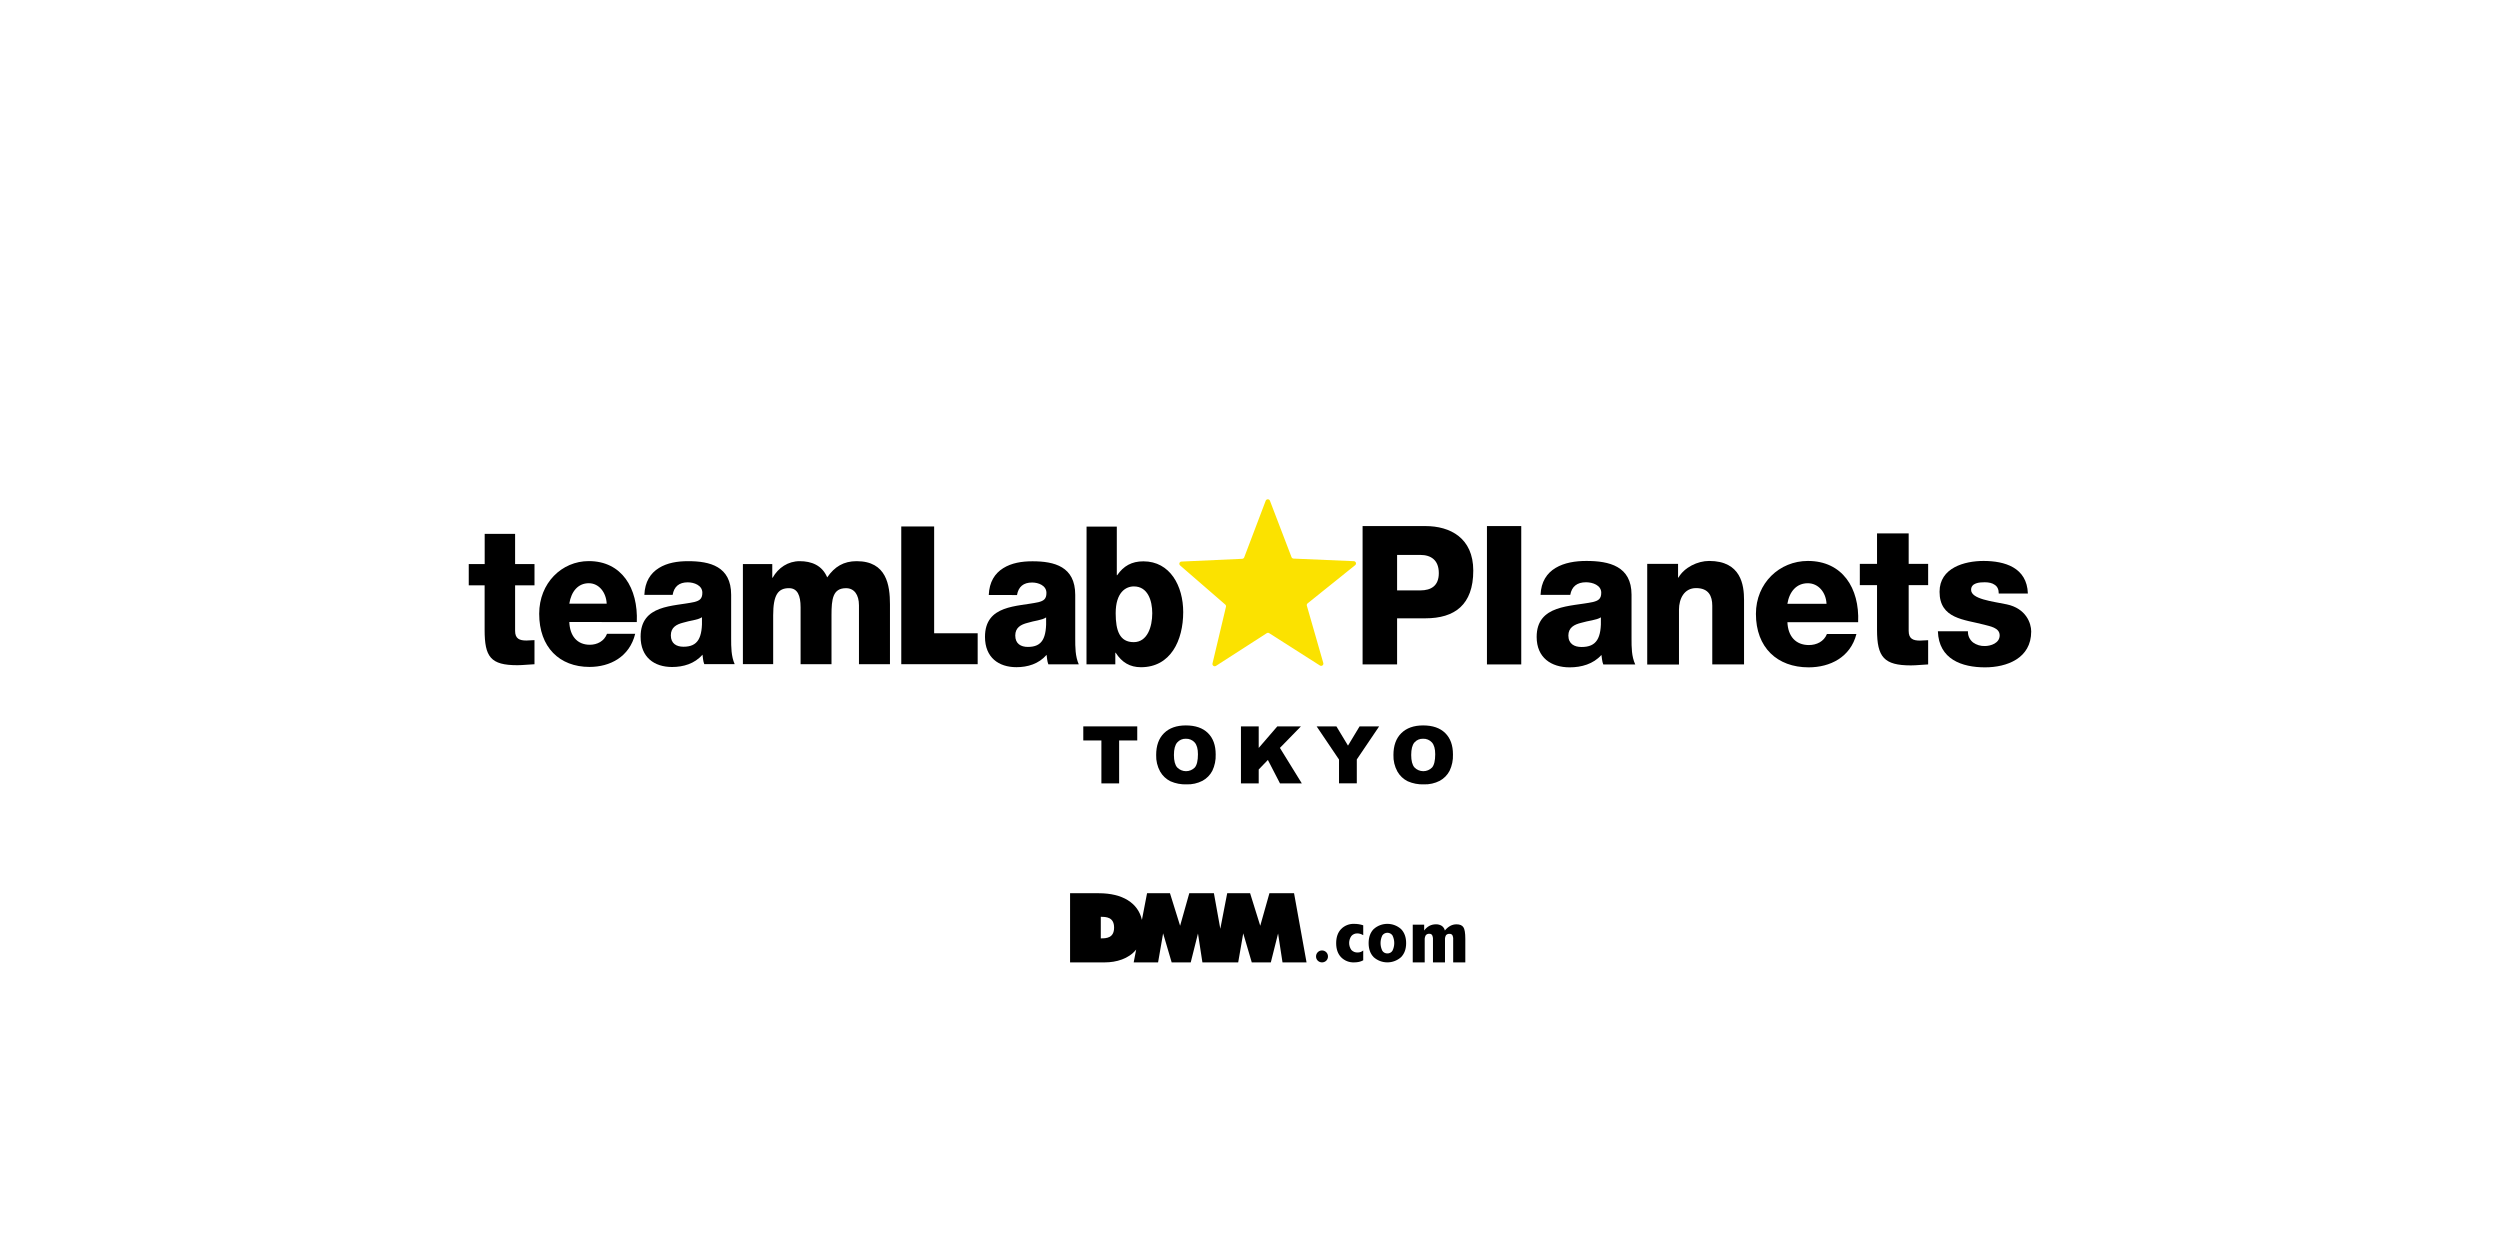
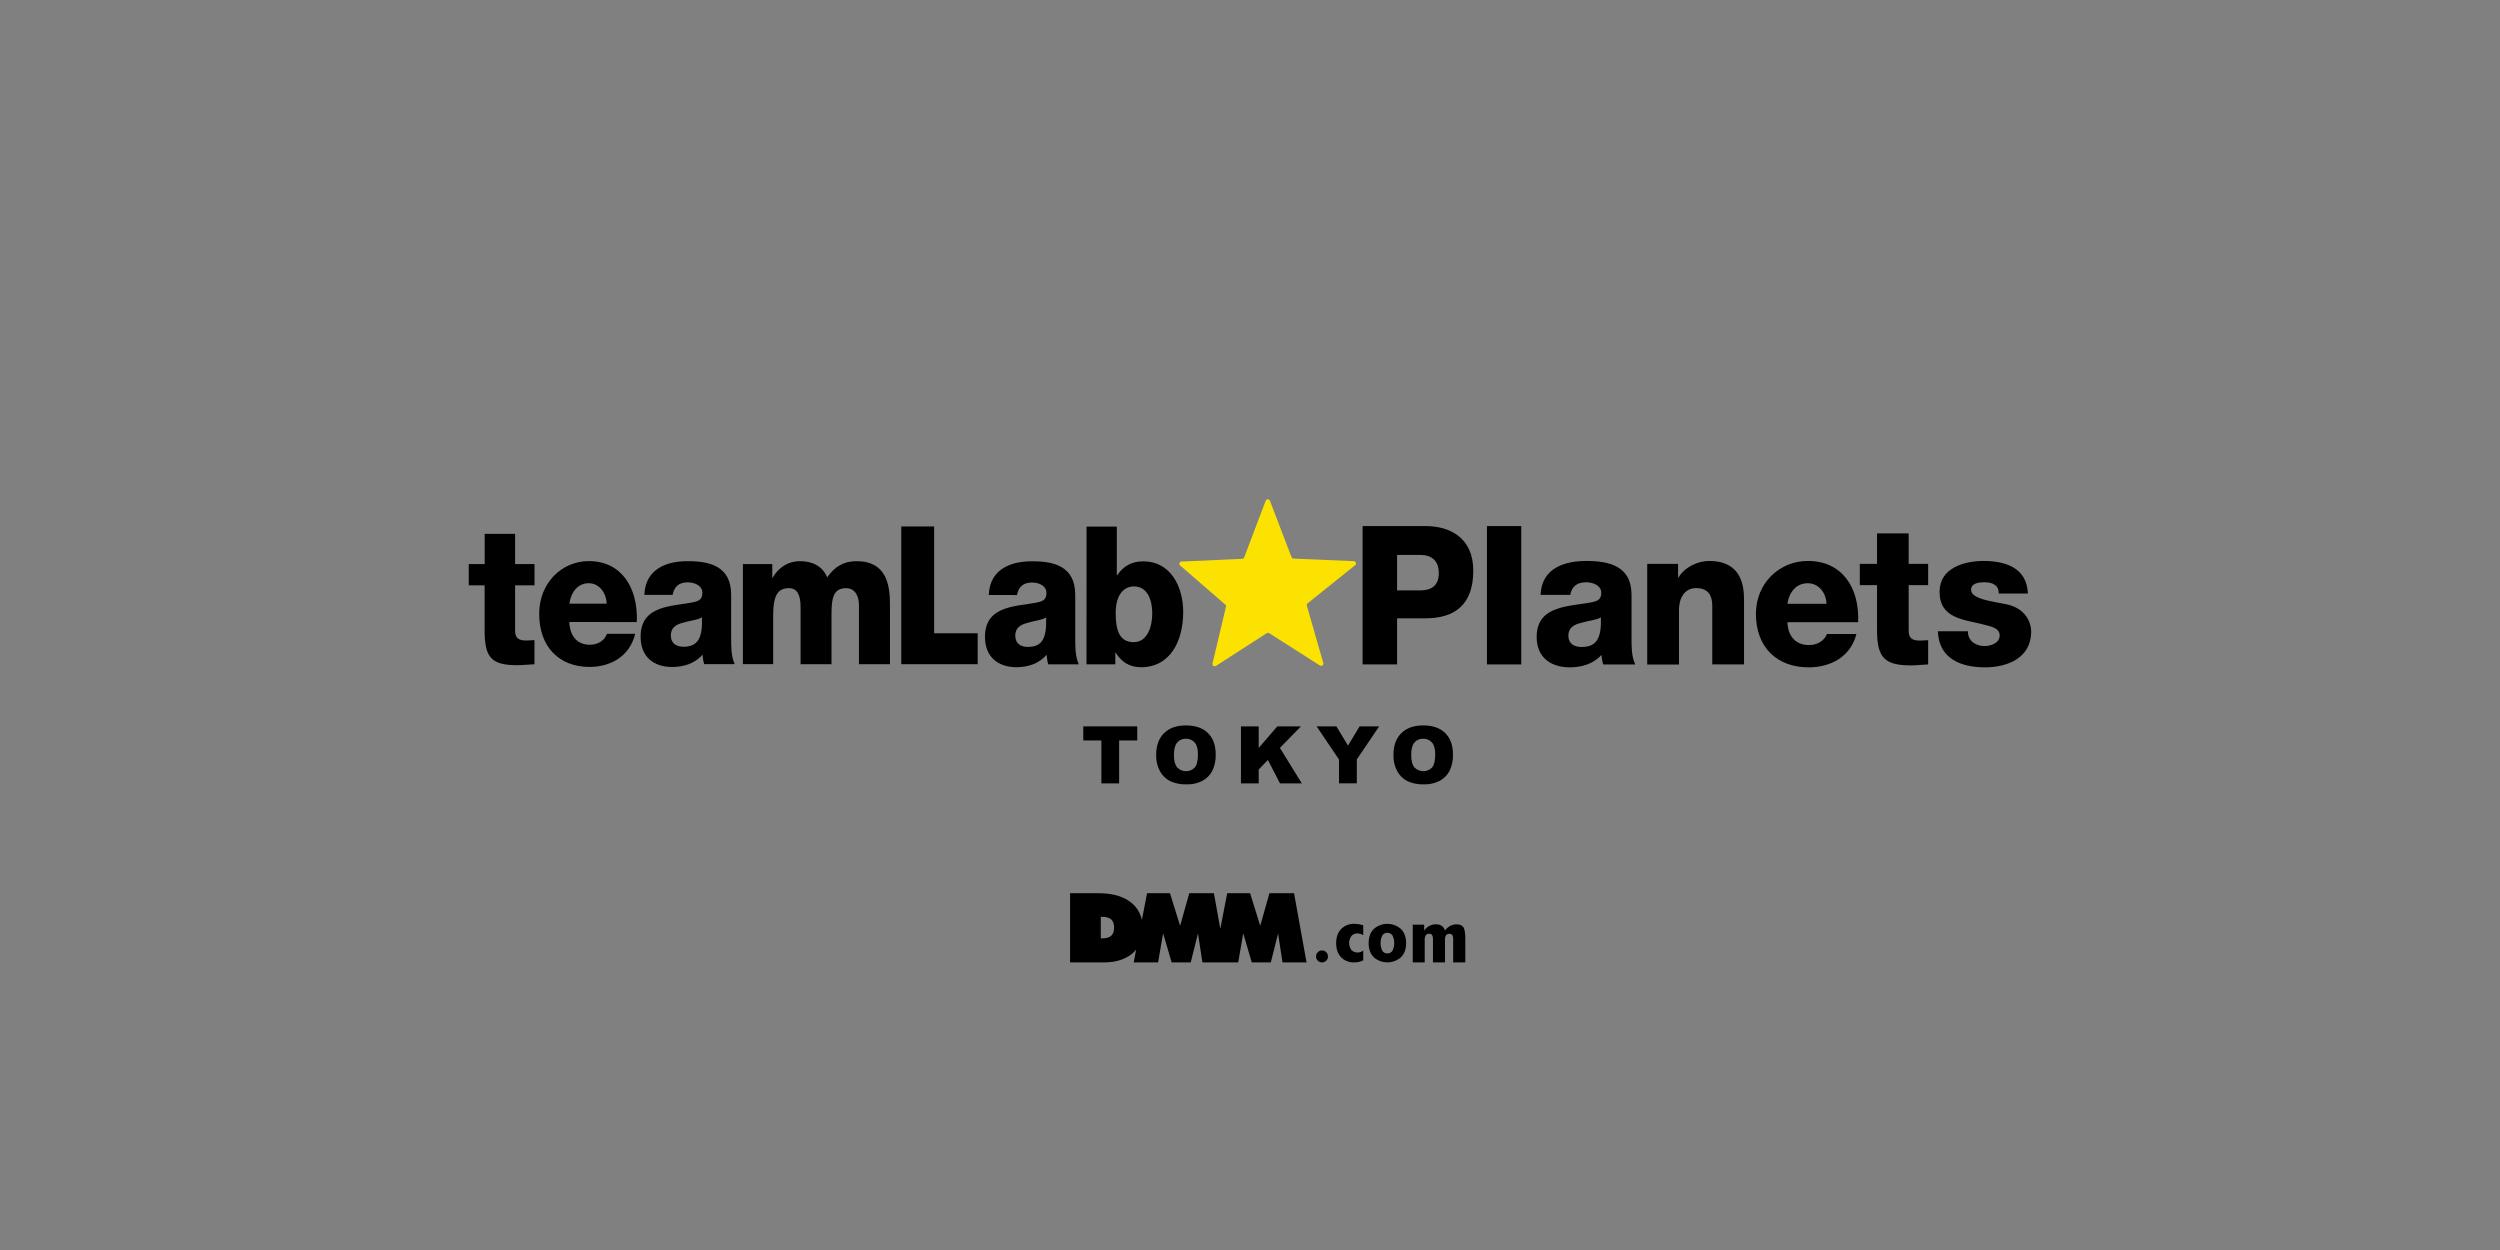
<svg xmlns="http://www.w3.org/2000/svg" width="640" height="320" viewBox="0 0 640 320" fill="none">
  <rect x="0" y="0" width="640" height="320" fill="#808080" stroke="none" />
  <g clip-path="url(#clip0_8841_78453)">
-     <rect width="640" height="320" fill="white" />
    <g clip-path="url(#clip1_8841_78453)">
      <path d="M339.96 244.83C339.967 245.033 339.931 245.236 339.856 245.426C339.781 245.616 339.667 245.789 339.523 245.934C339.232 246.215 338.842 246.372 338.436 246.372C338.03 246.372 337.641 246.215 337.35 245.934C337.203 245.79 337.088 245.617 337.012 245.427C336.935 245.238 336.899 245.034 336.905 244.83C336.905 244.428 337.066 244.042 337.352 243.758C337.639 243.473 338.027 243.313 338.433 243.313C338.838 243.313 339.226 243.473 339.513 243.758C339.799 244.042 339.96 244.428 339.96 244.83Z" fill="black" />
      <path d="M348.99 239.407C348.75 239.262 348.494 239.147 348.226 239.064C347.985 238.992 347.736 238.955 347.484 238.954C347.196 238.942 346.908 238.995 346.643 239.109C346.377 239.223 346.142 239.395 345.953 239.613C345.58 240.137 345.38 240.763 345.38 241.405C345.38 242.046 345.58 242.672 345.953 243.197C346.16 243.415 346.413 243.585 346.693 243.696C346.974 243.806 347.276 243.855 347.577 243.837C348.094 243.842 348.594 243.66 348.986 243.326V245.835C348.644 246.022 348.277 246.16 347.896 246.244C347.5 246.329 347.096 246.371 346.691 246.369C346.065 246.399 345.441 246.297 344.858 246.07C344.276 245.842 343.749 245.493 343.313 245.048C342.475 244.17 342.057 242.967 342.059 241.442C342.062 239.916 342.482 238.715 343.32 237.839C343.755 237.393 344.28 237.044 344.862 236.815C345.443 236.586 346.066 236.482 346.691 236.51C347.471 236.508 348.246 236.632 348.986 236.878L348.99 239.407Z" fill="black" />
      <path d="M359.971 241.441C359.971 242.957 359.535 244.156 358.662 245.04C357.701 245.895 356.456 246.368 355.165 246.368C353.874 246.368 352.629 245.895 351.668 245.04C350.801 244.156 350.367 242.957 350.367 241.441C350.367 239.924 350.801 238.724 351.668 237.838C352.629 236.981 353.875 236.506 355.167 236.506C356.459 236.506 357.705 236.981 358.666 237.838C359.538 238.733 359.973 239.934 359.971 241.441ZM355.15 244.079C355.412 244.09 355.673 244.032 355.904 243.91C356.136 243.789 356.332 243.608 356.47 243.387C356.773 242.777 356.93 242.106 356.93 241.426C356.93 240.746 356.773 240.075 356.47 239.464C356.326 239.255 356.132 239.084 355.906 238.965C355.68 238.847 355.428 238.785 355.173 238.785C354.917 238.785 354.665 238.847 354.439 238.965C354.213 239.084 354.019 239.255 353.875 239.464C353.574 240.078 353.419 240.751 353.419 241.433C353.419 242.115 353.574 242.788 353.875 243.402C354.013 243.616 354.204 243.79 354.43 243.909C354.656 244.028 354.909 244.086 355.165 244.079H355.15Z" fill="black" />
      <path d="M361.663 246.368V236.719H364.589V238.213C364.935 237.716 365.393 237.307 365.927 237.017C366.441 236.752 367.013 236.618 367.592 236.627C368.126 236.603 368.654 236.743 369.105 237.028C369.504 237.313 369.781 237.736 369.884 238.213C370.266 237.725 370.743 237.319 371.286 237.017C371.774 236.756 372.321 236.622 372.876 236.627C373.712 236.627 374.294 236.872 374.623 237.363C374.953 237.845 375.12 238.835 375.12 240.358V246.368H372.012V240.527C372.046 240.134 371.973 239.739 371.801 239.383C371.716 239.271 371.603 239.183 371.472 239.128C371.342 239.073 371.2 239.053 371.059 239.07C370.895 239.054 370.73 239.077 370.577 239.136C370.423 239.196 370.286 239.29 370.177 239.412C369.968 239.788 369.878 240.218 369.917 240.645V246.368H366.839V240.527C366.869 240.133 366.794 239.739 366.621 239.383C366.542 239.269 366.435 239.178 366.309 239.119C366.183 239.06 366.044 239.035 365.905 239.048C365.735 239.033 365.565 239.058 365.407 239.122C365.25 239.186 365.11 239.287 365 239.416C364.786 239.79 364.69 240.22 364.726 240.649V246.368H361.663Z" fill="black" />
      <path d="M331.278 228.667H324.974L322.623 236.999L320.027 228.667H314.164L312.399 237.764L310.76 228.667H304.456L302.109 236.999L299.513 228.667H293.647L292.331 235.49C291.341 231.133 287.336 228.667 281.306 228.667H273.938V246.368H282.867C285.734 246.368 288.945 245.478 290.859 243.089L290.224 246.368H296.469L297.756 238.935L299.944 246.368H304.827L306.681 238.975L307.816 246.368H316.979L318.266 238.935L320.45 246.368H325.333L327.187 238.975L328.322 246.368H334.474L331.278 228.667ZM281.803 240.226V234.706C283.153 234.706 285.207 234.765 285.207 237.455C285.207 240.145 283.231 240.226 281.803 240.226Z" fill="black" />
      <path d="M348.823 134.674H364.921C371.224 134.674 377.158 137.699 377.158 146.082C377.158 154.866 372.359 158.288 364.921 158.288H357.656V170.094H348.823V134.674ZM357.656 151.142H363.589C366.389 151.142 368.336 149.953 368.336 146.726C368.336 143.351 366.296 142.06 363.589 142.06H357.656V151.142Z" fill="black" />
      <path d="M394.381 152.286C394.522 148.912 395.994 146.73 398.227 145.39C400.459 144.051 403.27 143.602 406.121 143.602C411.962 143.602 417.672 144.941 417.672 152.235V163.499C417.672 165.681 417.672 168.062 418.622 170.097H410.441C410.111 169.302 410.111 168.508 409.967 167.665C407.879 169.998 404.838 170.841 401.846 170.841C397.096 170.841 393.384 168.36 393.384 163.05C393.384 154.715 402.18 155.322 407.783 154.119C409.162 153.773 409.919 153.328 409.919 151.738C409.919 149.802 407.694 149.059 406.025 149.059C403.7 149.059 402.369 150.163 401.987 152.286H394.381ZM404.887 165.63C408.732 165.63 410.015 163.4 409.826 158.038C408.684 158.774 406.596 158.884 404.838 159.429C402.984 159.874 401.501 160.669 401.501 162.704C401.512 164.835 403.033 165.63 404.887 165.63V165.63Z" fill="black" />
      <path d="M421.688 144.349H429.583V147.87H429.676C431.196 145.239 434.589 143.602 437.533 143.602C445.751 143.602 446.474 149.858 446.474 153.574V170.094H438.342V155.068C438.342 152.584 437.418 150.553 434.189 150.553C431.148 150.553 429.82 153.28 429.82 156.073V170.112H421.688V144.349Z" fill="black" />
      <path d="M457.578 159.278C457.719 162.851 459.665 165.133 463.084 165.133C465.035 165.133 466.933 164.243 467.694 162.307H475.243C473.723 168.261 468.498 170.841 463.007 170.841C454.978 170.841 449.516 165.781 449.516 157.148C449.516 149.258 455.549 143.602 462.817 143.602C471.65 143.602 476.067 150.549 475.685 159.278H457.578ZM467.59 154.568C467.449 151.624 465.502 149.309 462.795 149.309C459.944 149.309 458.093 151.392 457.57 154.568H467.59Z" fill="black" />
      <path d="M493.605 149.801H488.621V161.511C488.621 163.546 489.76 163.991 491.517 163.991C492.229 163.991 492.893 163.891 493.605 163.891V170.092C492.122 170.144 490.661 170.342 489.189 170.342C482.303 170.342 480.519 168.208 480.519 161.264V149.801H476.114V144.347H480.519V136.557H488.621V144.347H493.605V149.801Z" fill="black" />
      <path d="M380.659 134.674H389.44V170.094H380.659V134.674Z" fill="black" />
      <path d="M503.794 161.611C503.769 162.162 503.876 162.71 504.108 163.21C504.34 163.711 504.688 164.149 505.125 164.489C505.996 165.105 507.046 165.419 508.114 165.383C509.634 165.383 511.915 164.647 511.915 162.653C511.915 160.658 509.349 160.323 507.973 159.926C502.893 158.586 496.526 158.454 496.526 151.491C496.526 145.339 502.937 143.602 507.784 143.602C513.15 143.602 518.909 145.239 519.135 151.937H511.678C511.678 150.895 511.344 150.152 510.632 149.703C510.016 149.258 509.149 149.059 508.07 149.059C506.738 149.059 504.602 149.21 504.602 150.995C504.602 153.376 510.016 153.939 513.721 154.715C518.66 155.757 519.988 159.528 519.988 161.663C519.988 168.559 513.721 170.841 508.162 170.841C502.274 170.841 496.337 168.806 496.1 161.611H503.794Z" fill="black" />
      <path d="M136.831 149.846H131.866V161.5C131.866 163.524 133.001 163.97 134.747 163.973C135.456 163.973 136.119 163.874 136.828 163.874V170.045C135.344 170.097 133.898 170.292 132.433 170.292C125.581 170.292 124.064 168.165 124.064 161.25V149.842H120V144.396H124.079V136.668H131.866V144.396H136.831V149.846Z" fill="black" />
      <path d="M145.742 159.23C145.876 162.785 147.734 165.055 150.997 165.059C152.851 165.059 154.672 164.172 155.398 162.248H162.611C161.157 168.172 156.166 170.737 150.904 170.734C143.239 170.734 138.026 165.692 138.033 157.118C138.033 149.265 143.799 143.638 150.737 143.642C159.173 143.642 163.389 150.56 163.022 159.252L145.742 159.23ZM155.313 154.542C155.18 151.631 153.318 149.309 150.733 149.305C148.012 149.305 146.243 151.377 145.742 154.538L155.313 154.542Z" fill="black" />
      <path d="M164.957 152.279C165.098 148.919 166.511 146.759 168.665 145.416C170.82 144.072 173.43 143.66 176.159 143.66C181.759 143.66 187.176 145 187.173 152.257V163.447C187.173 165.622 187.173 167.992 188.077 170.016H180.29C179.971 169.225 179.971 168.437 179.838 167.595C177.832 169.917 174.917 170.752 172.051 170.752C167.501 170.752 163.997 168.279 163.997 162.995C163.997 154.7 172.377 155.296 177.75 154.115C179.07 153.769 179.797 153.324 179.801 151.745C179.801 149.82 177.661 149.077 176.067 149.077C173.842 149.077 172.562 150.163 172.195 152.286L164.957 152.279ZM174.969 165.563C178.655 165.563 179.886 163.355 179.704 158.012C178.61 158.748 176.608 158.851 174.925 159.392C173.148 159.837 171.739 160.625 171.735 162.649C171.735 164.772 173.193 165.563 174.969 165.563V165.563Z" fill="black" />
      <path d="M190.182 144.396H197.702V147.903H197.794C199.241 145.327 201.755 143.656 204.736 143.66C207.718 143.664 210.462 144.698 211.763 147.811C213.669 145.044 215.998 143.66 219.302 143.66C226.985 143.66 227.831 149.835 227.831 154.726V170.031H219.895V154.972C219.895 152.205 218.642 150.575 216.591 150.575C213.194 150.575 212.864 153.338 212.864 157.486V170.027H204.951V155.462C204.951 152.448 204.161 150.571 201.985 150.571C199.144 150.571 197.935 152.349 197.932 157.534V170.023H190.182V144.396Z" fill="black" />
      <path d="M230.723 134.78H239.141V162.115H250.284V170.038H230.727L230.723 134.78Z" fill="black" />
      <path d="M253.125 152.322C253.262 148.966 254.671 146.802 256.811 145.459C258.95 144.116 261.587 143.685 264.316 143.689C269.911 143.689 275.262 145.025 275.259 152.285V163.495C275.259 165.666 275.259 168.036 276.163 170.063H268.376C268.061 169.272 268.061 168.481 267.924 167.642C265.921 169.96 263.074 170.799 260.207 170.799C255.657 170.799 252.157 168.326 252.157 163.042C252.157 154.747 260.47 155.343 265.836 154.159C267.156 153.816 267.887 153.371 267.887 151.792C267.887 149.864 265.814 149.124 264.219 149.124C261.995 149.124 260.719 150.206 260.352 152.33L253.125 152.322ZM263.137 165.611C266.823 165.611 267.987 163.403 267.805 158.059C266.715 158.795 264.776 158.895 263.092 159.439C261.32 159.881 259.907 160.672 259.907 162.696C259.907 164.819 261.36 165.611 263.137 165.611Z" fill="black" />
      <path d="M278.16 134.807H285.903V147.252H285.999C287.627 144.882 289.73 143.697 292.711 143.701C299.553 143.701 302.905 150.023 302.901 156.691C302.901 163.948 299.682 170.811 292.092 170.808C289.251 170.808 287.197 169.571 285.617 167.102H285.521V170.064H278.142L278.16 134.807ZM285.614 156.982C285.614 161.475 286.641 164.39 290.227 164.39C293.72 164.39 294.977 160.493 294.977 156.986C294.977 153.729 293.82 150.123 290.278 150.123C288.183 150.119 285.617 151.65 285.614 156.982Z" fill="black" />
      <path d="M334.558 154.729C334.523 154.841 334.523 154.96 334.558 155.072L338.763 169.725C338.798 169.839 338.797 169.962 338.758 170.075C338.719 170.188 338.646 170.286 338.548 170.355C338.45 170.424 338.333 170.461 338.212 170.461C338.092 170.461 337.975 170.424 337.877 170.355L324.935 162.104C324.84 162.036 324.726 162 324.609 162.001C324.49 162.002 324.374 162.038 324.275 162.104L311.296 170.465C311.199 170.531 311.083 170.565 310.965 170.565C310.847 170.564 310.732 170.528 310.635 170.461C310.538 170.394 310.463 170.299 310.421 170.19C310.379 170.08 310.371 169.961 310.399 169.847L313.848 155.344C313.874 155.238 313.87 155.127 313.836 155.024C313.802 154.92 313.739 154.828 313.655 154.759L302.122 144.764C302.031 144.688 301.965 144.587 301.933 144.473C301.901 144.36 301.903 144.239 301.941 144.127C301.983 144.02 302.056 143.928 302.151 143.863C302.246 143.797 302.359 143.761 302.475 143.759L317.99 143.057C318.107 143.052 318.221 143.014 318.316 142.946C318.412 142.877 318.484 142.781 318.524 142.67L324.004 128.223C324.041 128.105 324.115 128.002 324.215 127.928C324.315 127.855 324.436 127.815 324.561 127.815C324.685 127.815 324.806 127.855 324.906 127.928C325.006 128.002 325.08 128.105 325.117 128.223L330.623 142.615C330.663 142.726 330.735 142.822 330.831 142.891C330.927 142.959 331.04 142.997 331.157 143.001L346.569 143.66C346.689 143.663 346.805 143.703 346.901 143.774C346.997 143.846 347.069 143.945 347.106 144.058C347.144 144.171 347.145 144.293 347.11 144.407C347.074 144.521 347.005 144.621 346.91 144.694L334.758 154.45C334.666 154.522 334.597 154.619 334.558 154.729" fill="#FBE200" />
      <path d="M277.323 185.954H291.136V189.557H286.497V200.549H281.958V189.557H277.323V185.954Z" fill="black" />
      <path d="M295.979 193.262C295.979 190.877 296.648 189.022 297.985 187.697C299.323 186.373 301.185 185.709 303.573 185.707C306.021 185.707 307.907 186.358 309.232 187.661C310.557 188.963 311.218 190.79 311.216 193.14C311.272 194.589 310.974 196.029 310.348 197.339C309.784 198.415 308.912 199.301 307.841 199.885C306.583 200.531 305.178 200.845 303.762 200.798C302.347 200.848 300.938 200.578 299.643 200.011C298.531 199.462 297.61 198.596 296.999 197.523C296.28 196.219 295.927 194.747 295.979 193.262V193.262ZM300.525 193.28C300.525 194.752 300.8 195.812 301.352 196.456C301.643 196.76 301.992 197.002 302.38 197.169C302.768 197.335 303.185 197.422 303.608 197.424C304.03 197.426 304.448 197.344 304.838 197.181C305.227 197.018 305.579 196.779 305.872 196.478C306.406 195.845 306.673 194.715 306.673 193.081C306.673 191.707 306.394 190.704 305.835 190.071C305.552 189.754 305.201 189.505 304.807 189.34C304.414 189.175 303.989 189.099 303.562 189.118C303.145 189.103 302.729 189.183 302.347 189.35C301.965 189.518 301.626 189.769 301.356 190.086C300.8 190.73 300.525 191.793 300.525 193.28Z" fill="black" />
      <path d="M317.683 185.954H322.229V191.474L326.991 185.954H333.035L327.658 191.463L333.265 200.549H327.677L324.577 194.547L322.229 196.987V200.549H317.683V185.954Z" fill="black" />
      <path d="M337.059 185.954H342.121L345.087 190.878L348.054 185.954H353.06L347.342 194.418V200.53H342.788V194.444L337.059 185.954Z" fill="black" />
      <path d="M356.721 193.262C356.721 190.877 357.39 189.022 358.727 187.697C360.065 186.373 361.927 185.709 364.315 185.707C366.763 185.707 368.649 186.358 369.974 187.661C371.299 188.963 371.96 190.79 371.958 193.14C372.014 194.589 371.716 196.029 371.09 197.339C370.526 198.415 369.654 199.301 368.583 199.885C367.325 200.531 365.92 200.845 364.504 200.798C363.089 200.848 361.68 200.578 360.385 200.011C359.272 199.463 358.351 198.596 357.741 197.523C357.022 196.219 356.669 194.747 356.721 193.262ZM361.267 193.28C361.267 194.752 361.542 195.812 362.094 196.456C362.385 196.76 362.734 197.002 363.122 197.169C363.51 197.335 363.927 197.422 364.35 197.424C364.772 197.426 365.19 197.344 365.58 197.181C365.969 197.018 366.321 196.779 366.614 196.478C367.148 195.845 367.415 194.715 367.415 193.081C367.415 191.707 367.136 190.704 366.577 190.071C366.294 189.754 365.942 189.505 365.549 189.34C365.156 189.175 364.731 189.099 364.304 189.118C363.884 189.1 363.464 189.178 363.079 189.346C362.693 189.514 362.351 189.767 362.079 190.086C361.542 190.73 361.267 191.793 361.267 193.28Z" fill="black" />
    </g>
  </g>
  <defs>
    <clipPath id="clip0_8841_78453">
      <rect width="640" height="320" fill="white" />
    </clipPath>
    <clipPath id="clip1_8841_78453">
      <rect width="400" height="118.532" fill="white" transform="translate(120 127.837)" />
    </clipPath>
  </defs>
</svg>